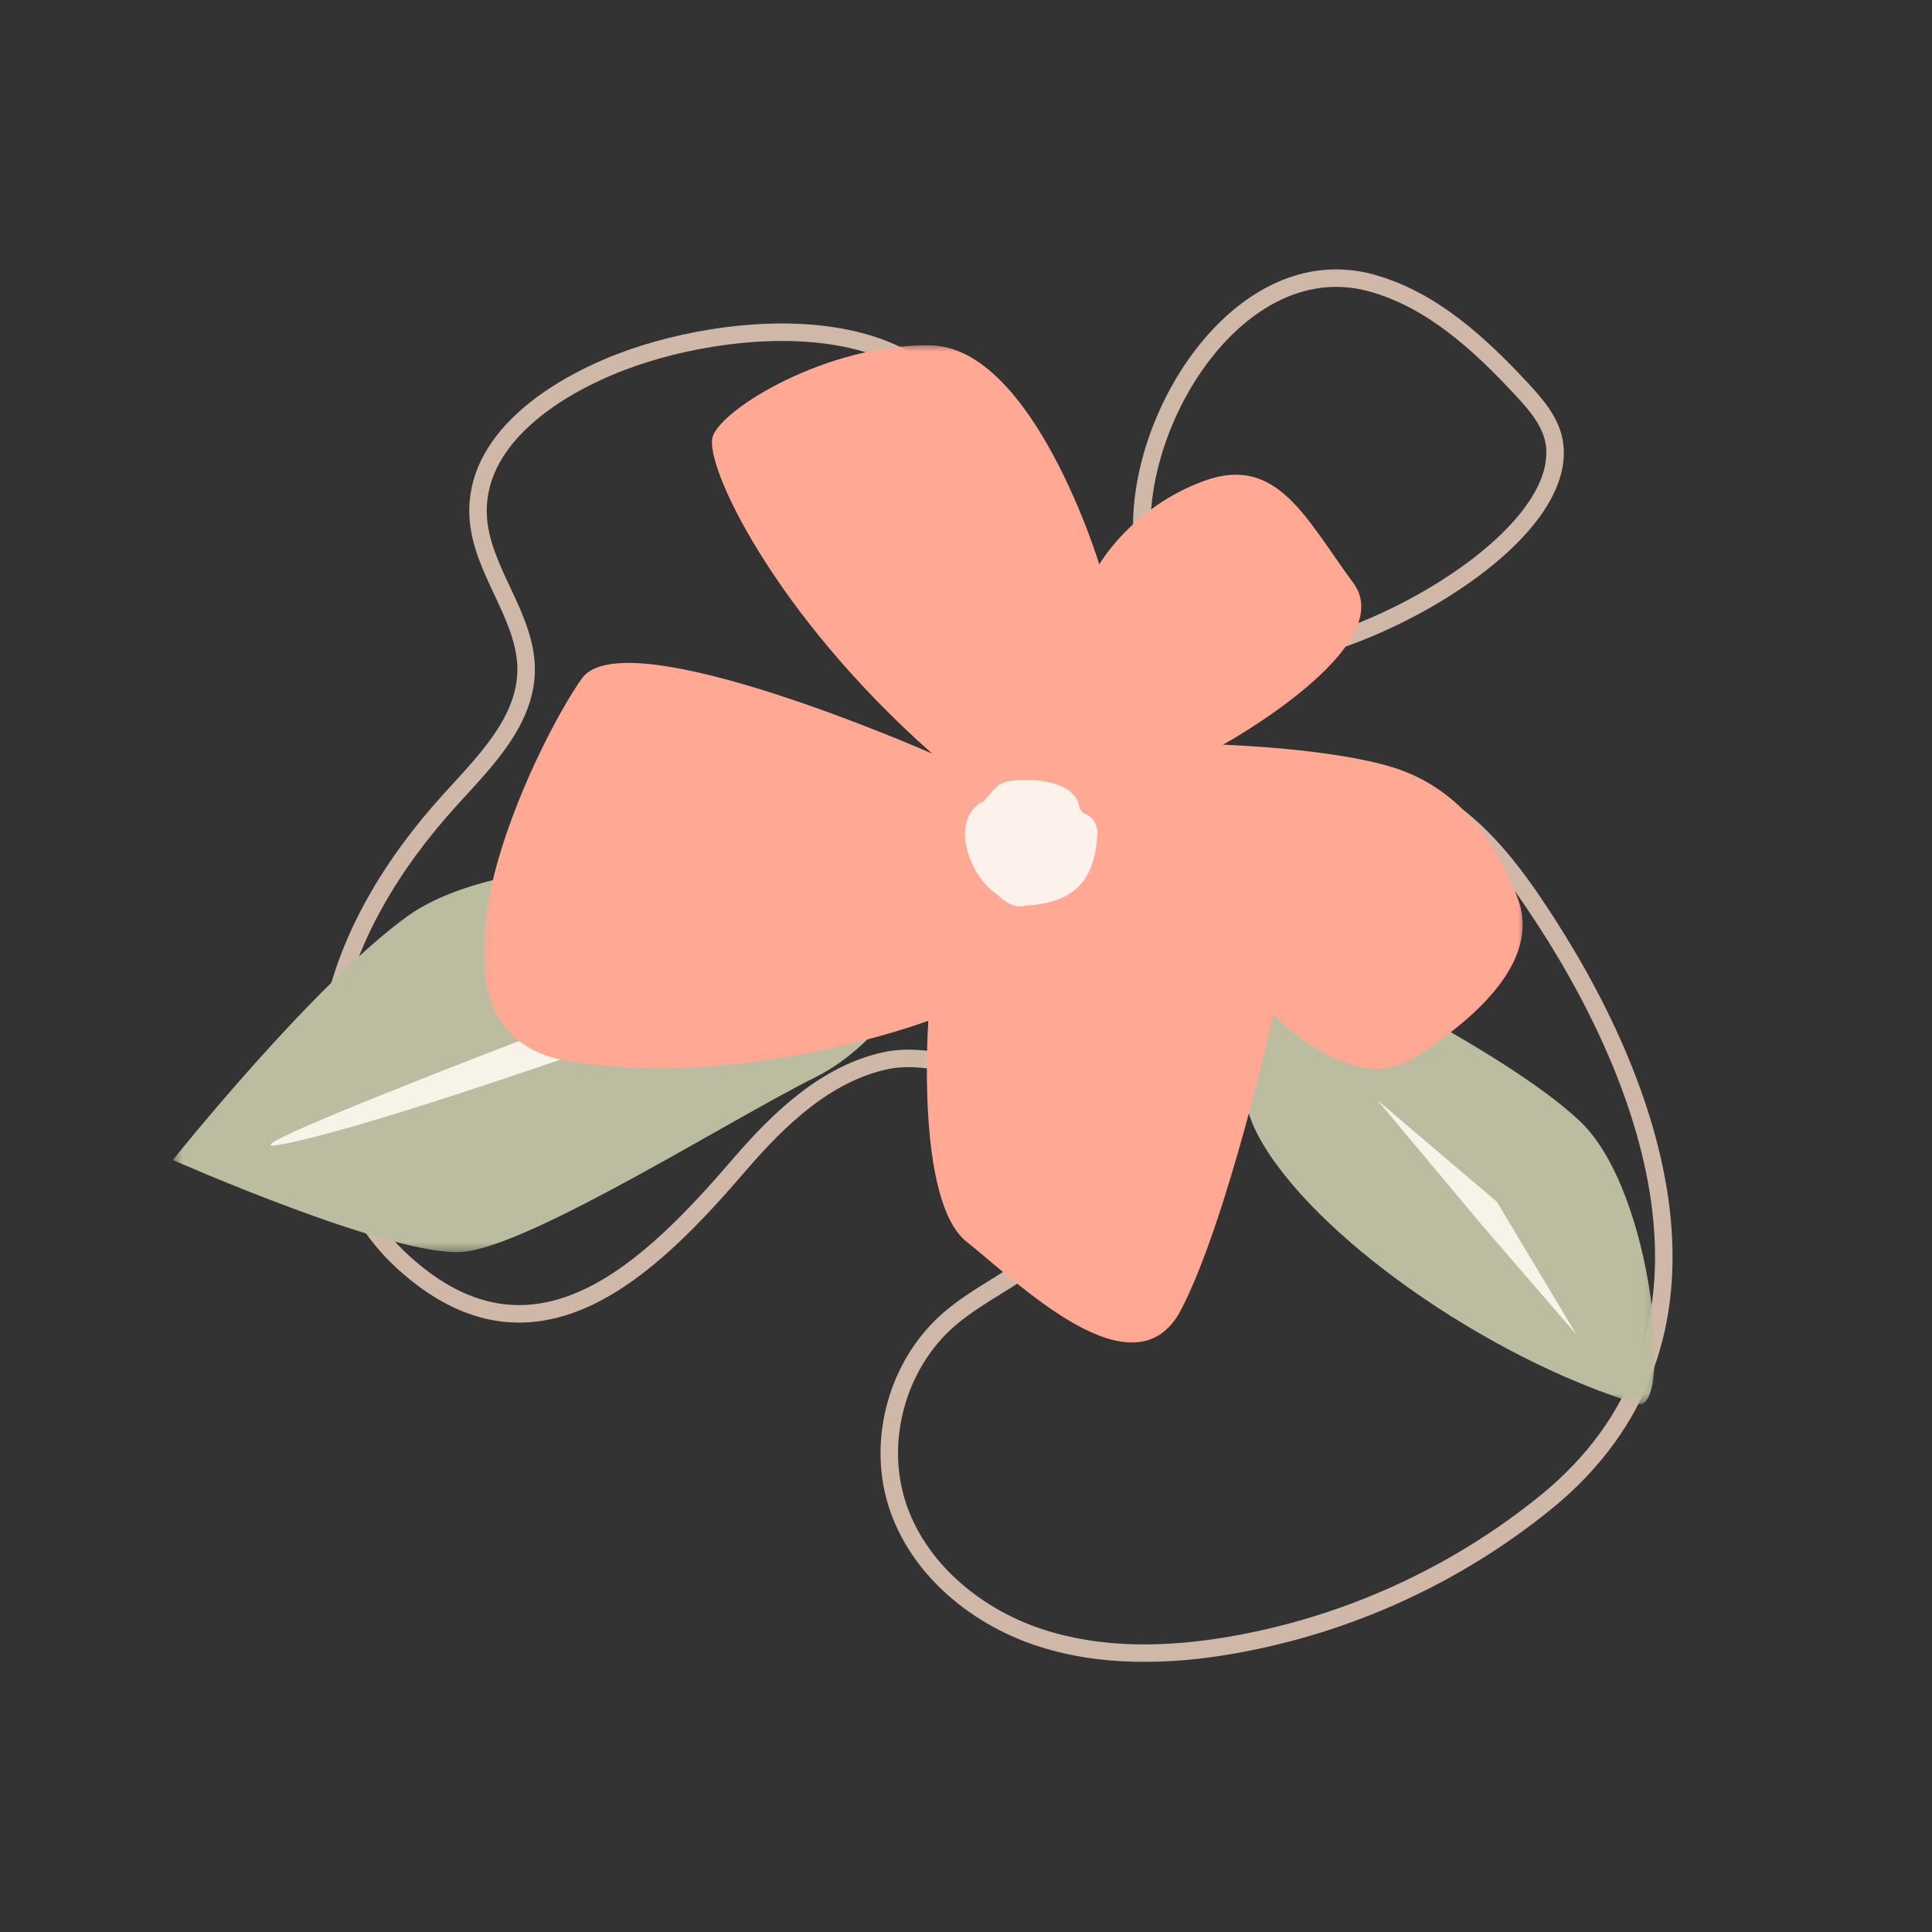
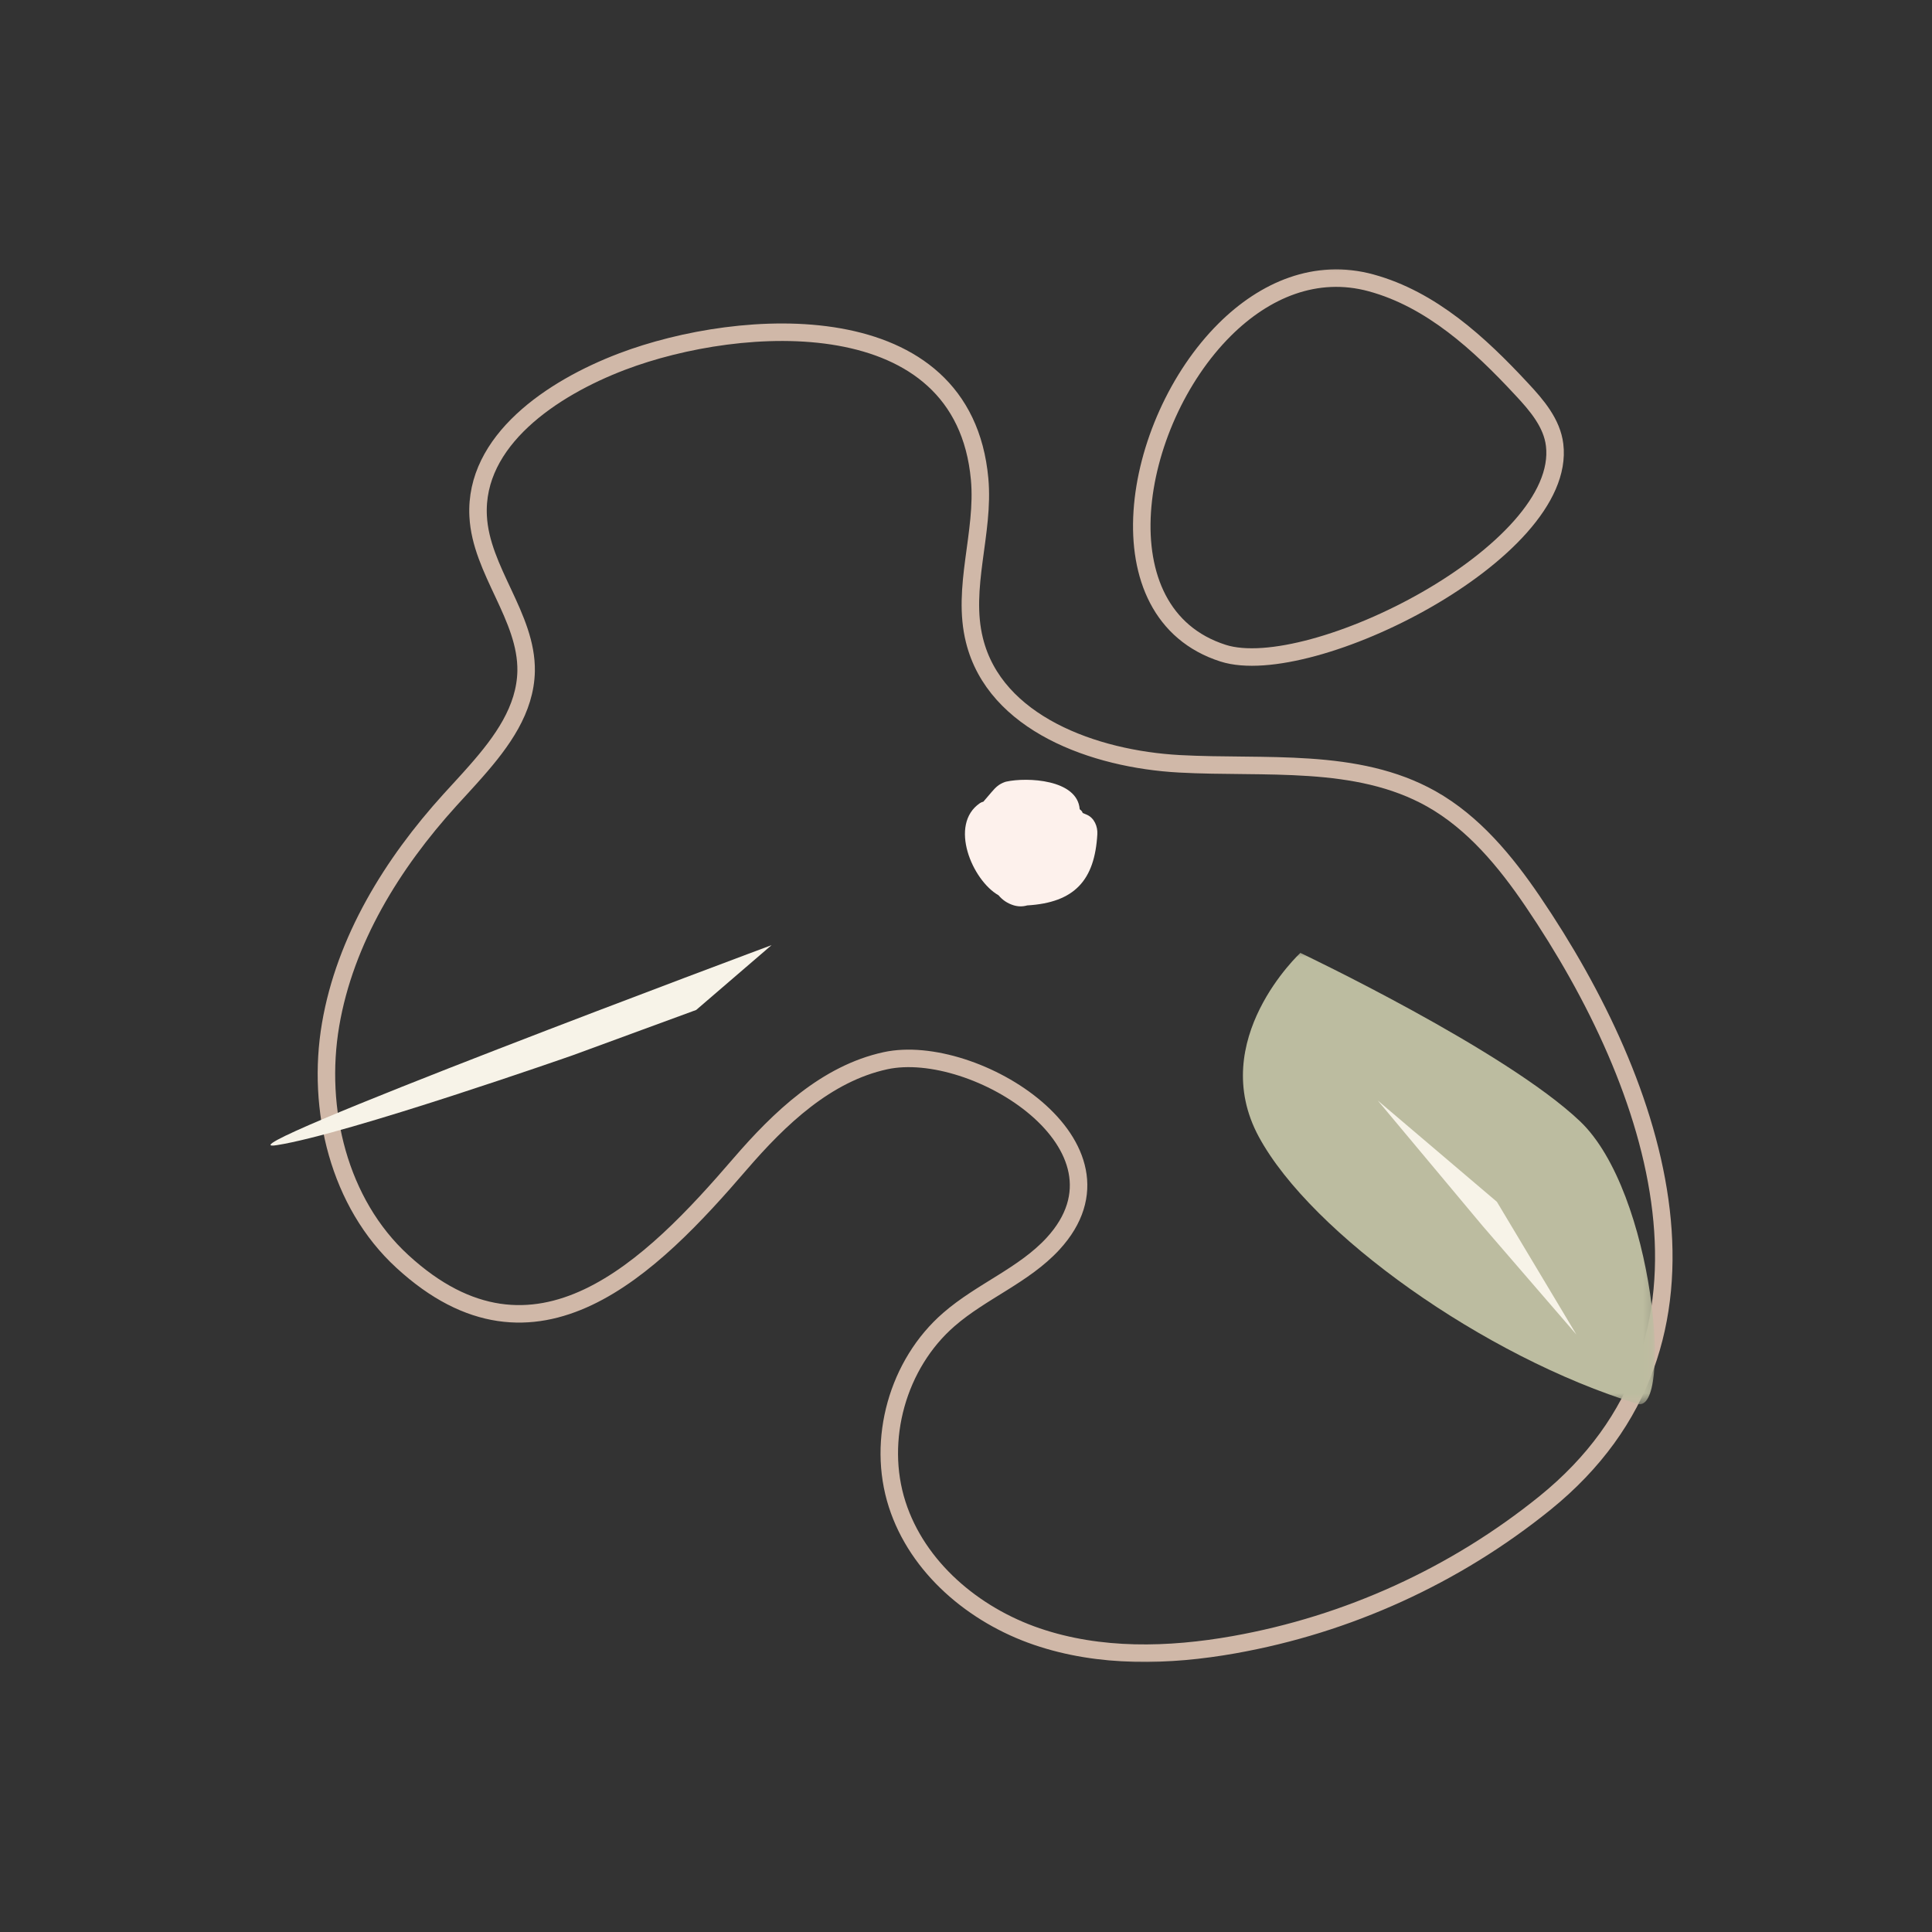
<svg xmlns="http://www.w3.org/2000/svg" width="217" height="217" viewBox="0 0 217 217" fill="none">
  <rect x="0" y="0" width="217" height="217" fill="#333333" stroke="none" />
  <mask id="mask0_104_2735" style="mask-type:luminance" maskUnits="userSpaceOnUse" x="34" y="29" width="164" height="158">
    <path d="M34.703 29.279H197.057V186.995H34.703V29.279Z" fill="white" />
  </mask>
  <g mask="url(#mask0_104_2735)">
    <path d="M53.481 86.606C52.508 87.717 51.503 88.788 50.538 89.852C44.047 97.006 38.753 105.584 37.132 115.085C35.515 124.59 38.058 135.138 45.185 141.676C60.164 155.466 73.232 142.241 83.121 130.743C87.564 125.59 92.807 120.587 99.451 119.139C109.454 116.965 128.345 128.73 118.276 139.691C115.01 143.242 110.238 145.02 106.585 148.199C100.832 153.182 98.438 161.714 100.765 168.958C103.045 176.069 109.379 181.402 116.451 183.816C123.522 186.233 131.269 186.037 138.619 184.73C145.016 183.588 151.165 181.673 157.075 178.981C162.985 176.285 168.464 172.902 173.518 168.825C196.052 150.6 186.237 121.992 172.168 101.267C169.104 96.747 165.501 92.391 160.749 89.718C152.362 85.013 142.081 86.312 132.474 85.79C122.871 85.268 111.761 81.242 109.45 71.921C107.974 66.007 110.588 59.842 110.03 53.803C108.206 33.918 83.212 35.547 69.881 40.609C61.946 43.623 53.269 49.505 53.705 57.97C54.011 64.084 59.191 69.257 59.093 75.379C59.01 79.692 56.404 83.282 53.481 86.606Z" stroke="#D0B8A8" stroke-width="1.965" stroke-miterlimit="10" />
  </g>
  <mask id="mask1_104_2735" style="mask-type:luminance" maskUnits="userSpaceOnUse" x="106" y="29" width="90" height="67">
    <path d="M106.491 29.279H195.903V95.44H106.491V29.279Z" fill="white" />
  </mask>
  <g mask="url(#mask1_104_2735)">
    <path d="M137.556 37.03C127.039 47.5 123.44 68.911 137.379 73.365C147.186 76.497 176.077 62.005 174.613 49.972C174.319 47.524 172.604 45.514 170.909 43.705C166.16 38.588 160.756 33.62 154.011 31.775C147.814 30.08 142.053 32.556 137.556 37.03Z" stroke="#D0B8A8" stroke-width="1.965" stroke-miterlimit="10" />
  </g>
  <mask id="mask2_104_2735" style="mask-type:luminance" maskUnits="userSpaceOnUse" x="19" y="96" width="88" height="45">
-     <path d="M19.414 96.444H106.491V140.648H19.414V96.444Z" fill="white" />
-   </mask>
+     </mask>
  <g mask="url(#mask2_104_2735)">
    <path d="M19.414 130.288C19.414 130.288 35.084 110.654 45.738 102.927C59.685 92.806 101.267 97.543 105.051 99.027C108.834 100.514 101.758 115.901 91.672 120.944C81.587 125.991 59.721 139.863 52.056 140.597C44.388 141.335 19.414 130.288 19.414 130.288Z" fill="#BCBCA0" />
  </g>
  <path d="M86.661 106.157C86.661 106.157 23.11 129.864 31.077 128.624C39.047 127.384 64.351 118.519 64.351 118.519L78.196 113.437L86.661 106.157Z" fill="#F7F3E8" />
  <mask id="mask3_104_2735" style="mask-type:luminance" maskUnits="userSpaceOnUse" x="138" y="106" width="48" height="52">
    <path d="M138.71 106.491H185.876V157.589H138.71V106.491Z" fill="white" />
  </mask>
  <g mask="url(#mask3_104_2735)">
    <path d="M183.902 157.68C187.885 158.9 185.876 133.937 177.466 125.94C169.052 117.942 146.056 107.028 146.056 107.028C146.056 107.028 135.499 116.808 141.394 127.694C147.292 138.576 166.714 152.409 183.902 157.68Z" fill="#BCBCA0" />
  </g>
  <path d="M154.748 123.609L166.51 137.677L177.054 149.89L168.13 134.985L154.748 123.609Z" fill="#F7F3E8" />
  <mask id="mask4_104_2735" style="mask-type:luminance" maskUnits="userSpaceOnUse" x="54" y="38" width="118" height="114">
-     <path d="M54.25 38.533H171.43V151.699H54.25V38.533Z" fill="white" />
-   </mask>
+     </mask>
  <g mask="url(#mask4_104_2735)">
    <path d="M104.706 84.648C104.706 84.648 70.236 69.433 65.369 76.187C60.506 82.941 44.059 115.74 63.643 119.135C83.228 122.533 104.272 114.653 104.272 114.653C104.272 114.653 102.797 134.903 108.576 139.479C114.354 144.058 127.468 157.154 132.683 147.06C137.902 136.971 143.031 113.959 143.031 113.959C143.031 113.959 151.849 123.177 158.696 118.884C165.542 114.598 173.108 108.002 170.491 100.965C167.874 93.929 163.414 88.384 156.52 86.214C149.627 84.047 137.366 83.643 137.366 83.643C137.366 83.643 157.319 72.659 151.994 65.462C146.677 58.265 143.461 51.044 135.296 53.995C127.128 56.95 123.474 63.394 123.474 63.394C123.474 63.394 116.06 38.977 104.499 38.792C92.942 38.608 81.029 45.903 80.047 49.05C79.066 52.19 86.91 68.927 104.706 84.648Z" fill="#FFA893" />
  </g>
  <path d="M121.27 90.891C121.439 91.021 121.568 91.158 121.592 91.28C121.596 91.26 121.599 91.245 121.599 91.229C121.599 91.252 121.596 91.28 121.596 91.303C121.596 91.303 121.596 91.307 121.596 91.311C121.76 91.374 121.921 91.441 122.07 91.508C122.91 91.869 123.303 92.838 123.252 93.689C122.961 98.874 120.689 101.381 115.375 101.695C114.865 101.84 114.351 101.836 113.841 101.679C113.17 101.471 112.605 101.099 112.154 100.557C109.199 98.877 106.538 92.618 110.062 90.209C110.187 90.126 110.317 90.075 110.45 90.044C110.756 89.683 111.063 89.322 111.377 88.961C111.851 88.411 112.189 88.078 112.887 87.827C112.931 87.811 112.978 87.803 113.021 87.791C115.348 87.277 121.019 87.528 121.27 90.891Z" fill="#FDF1EC" />
</svg>